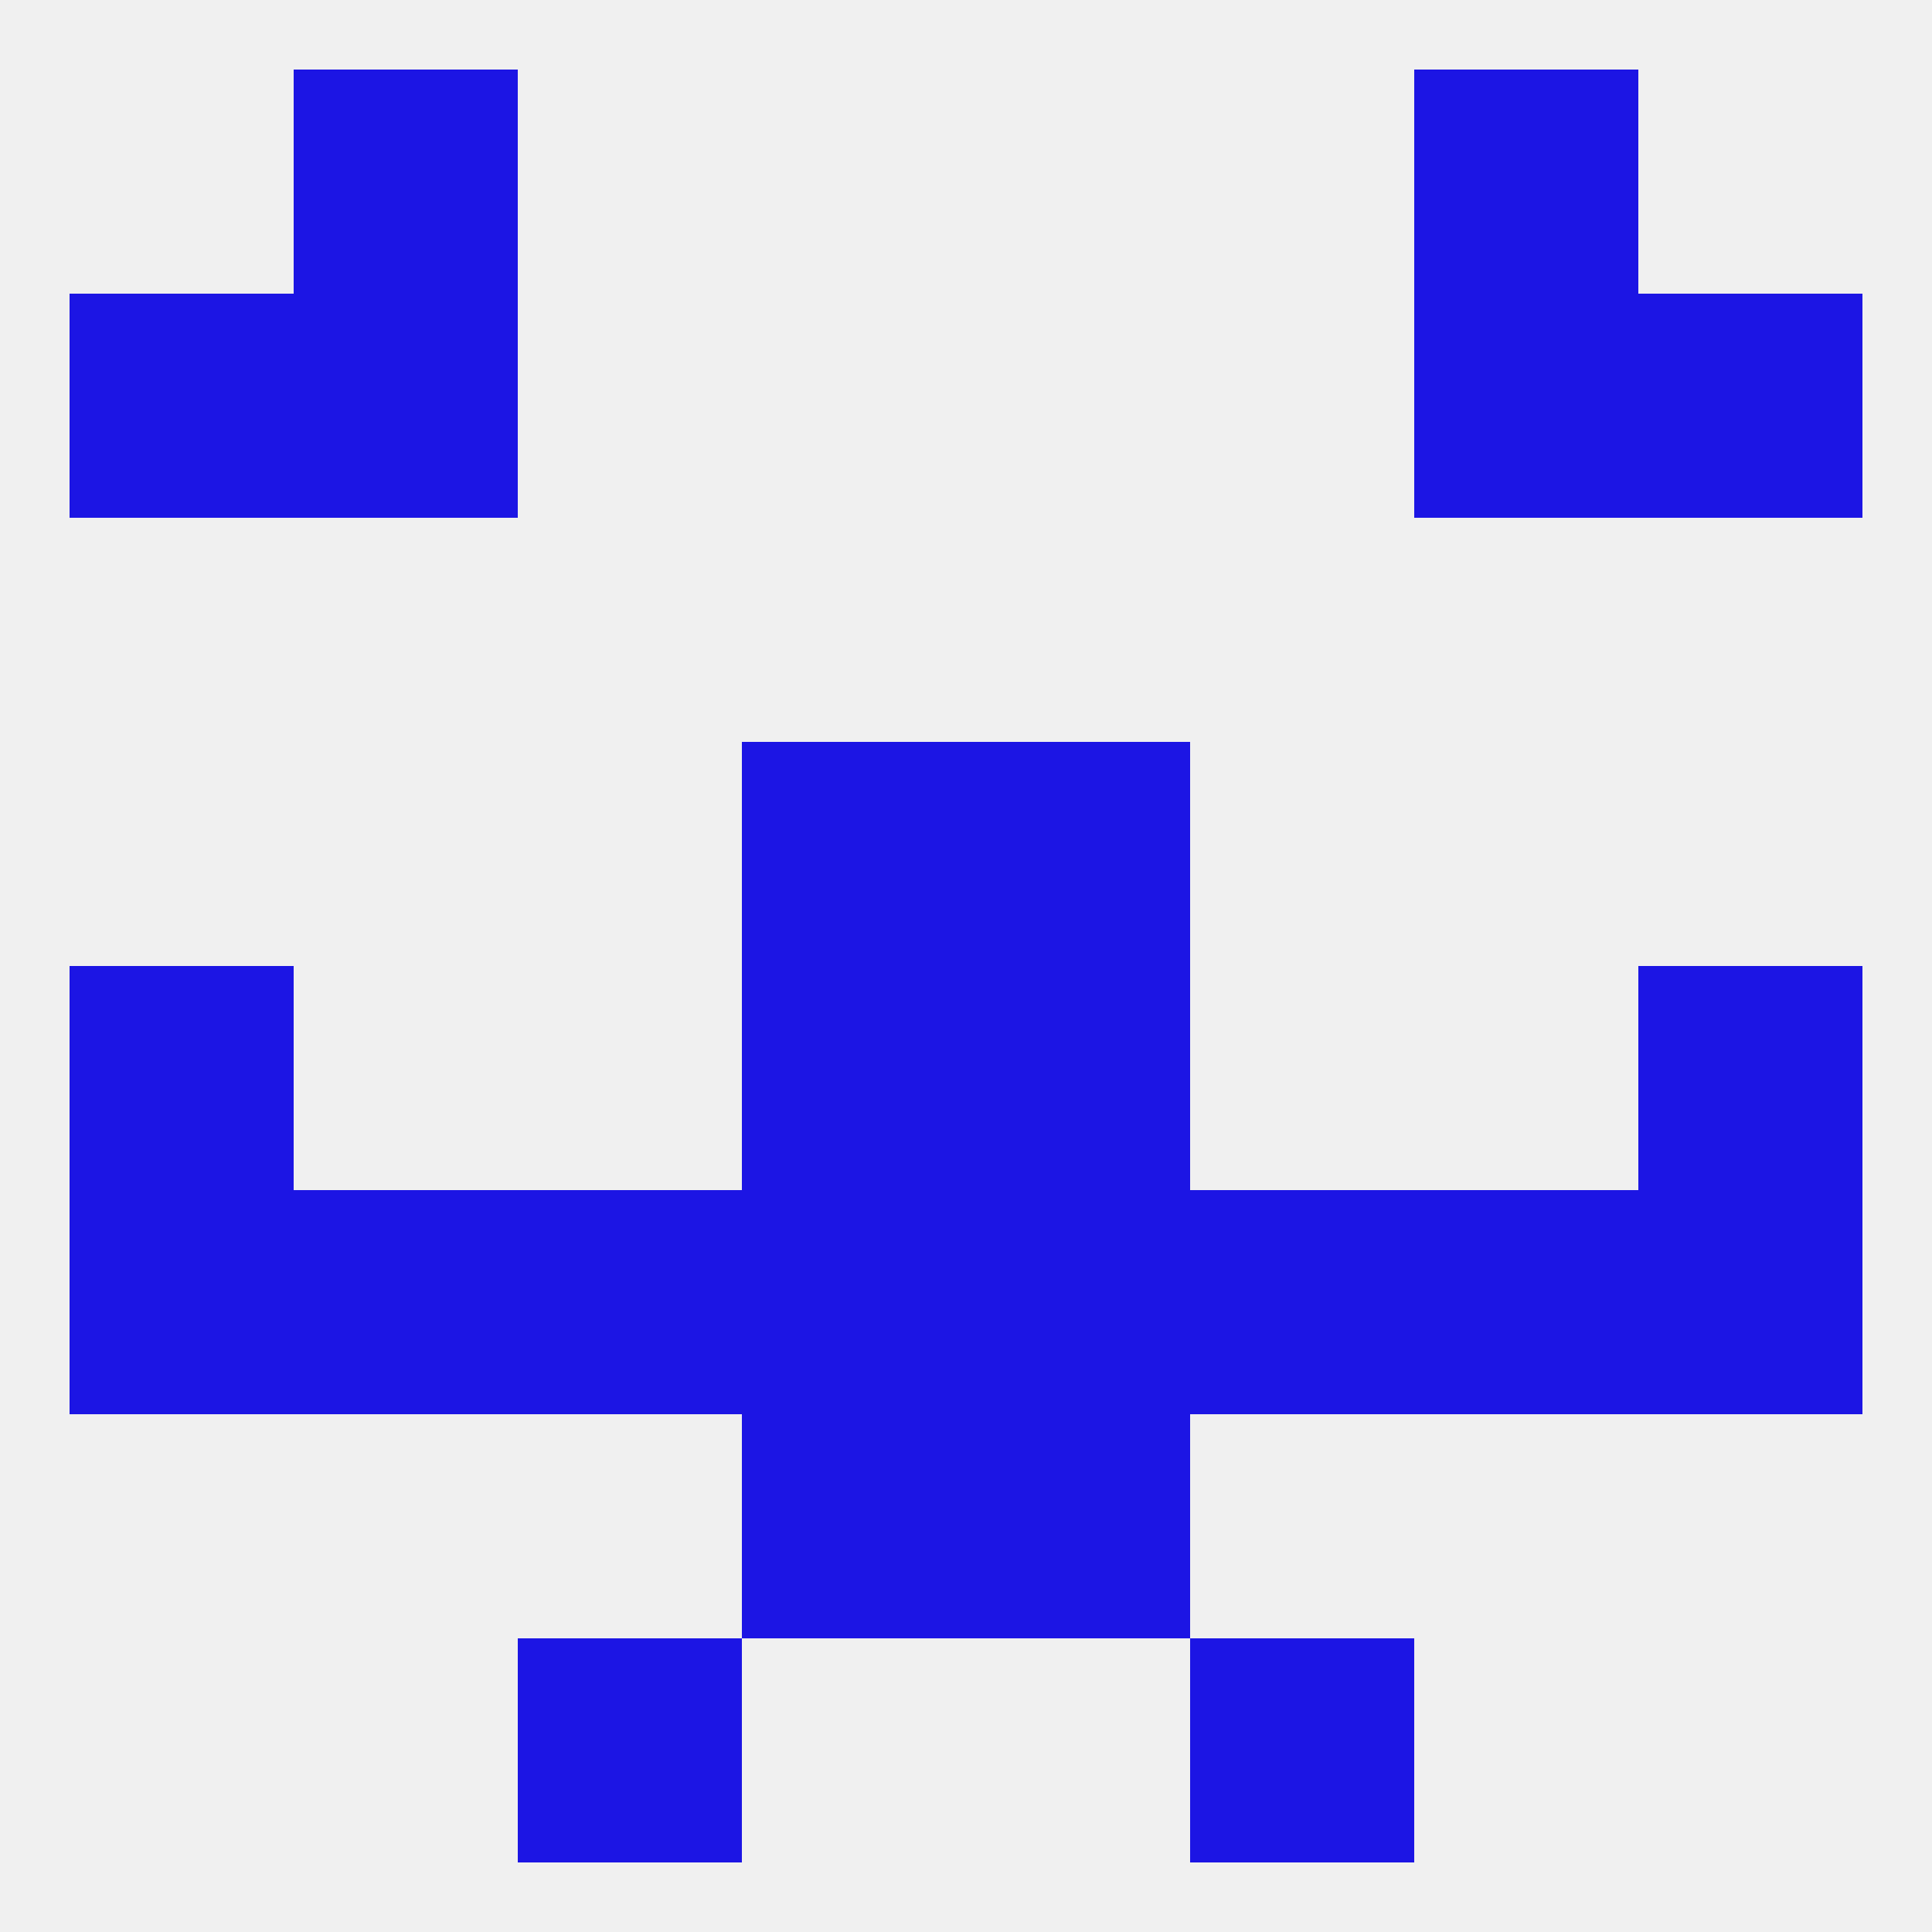
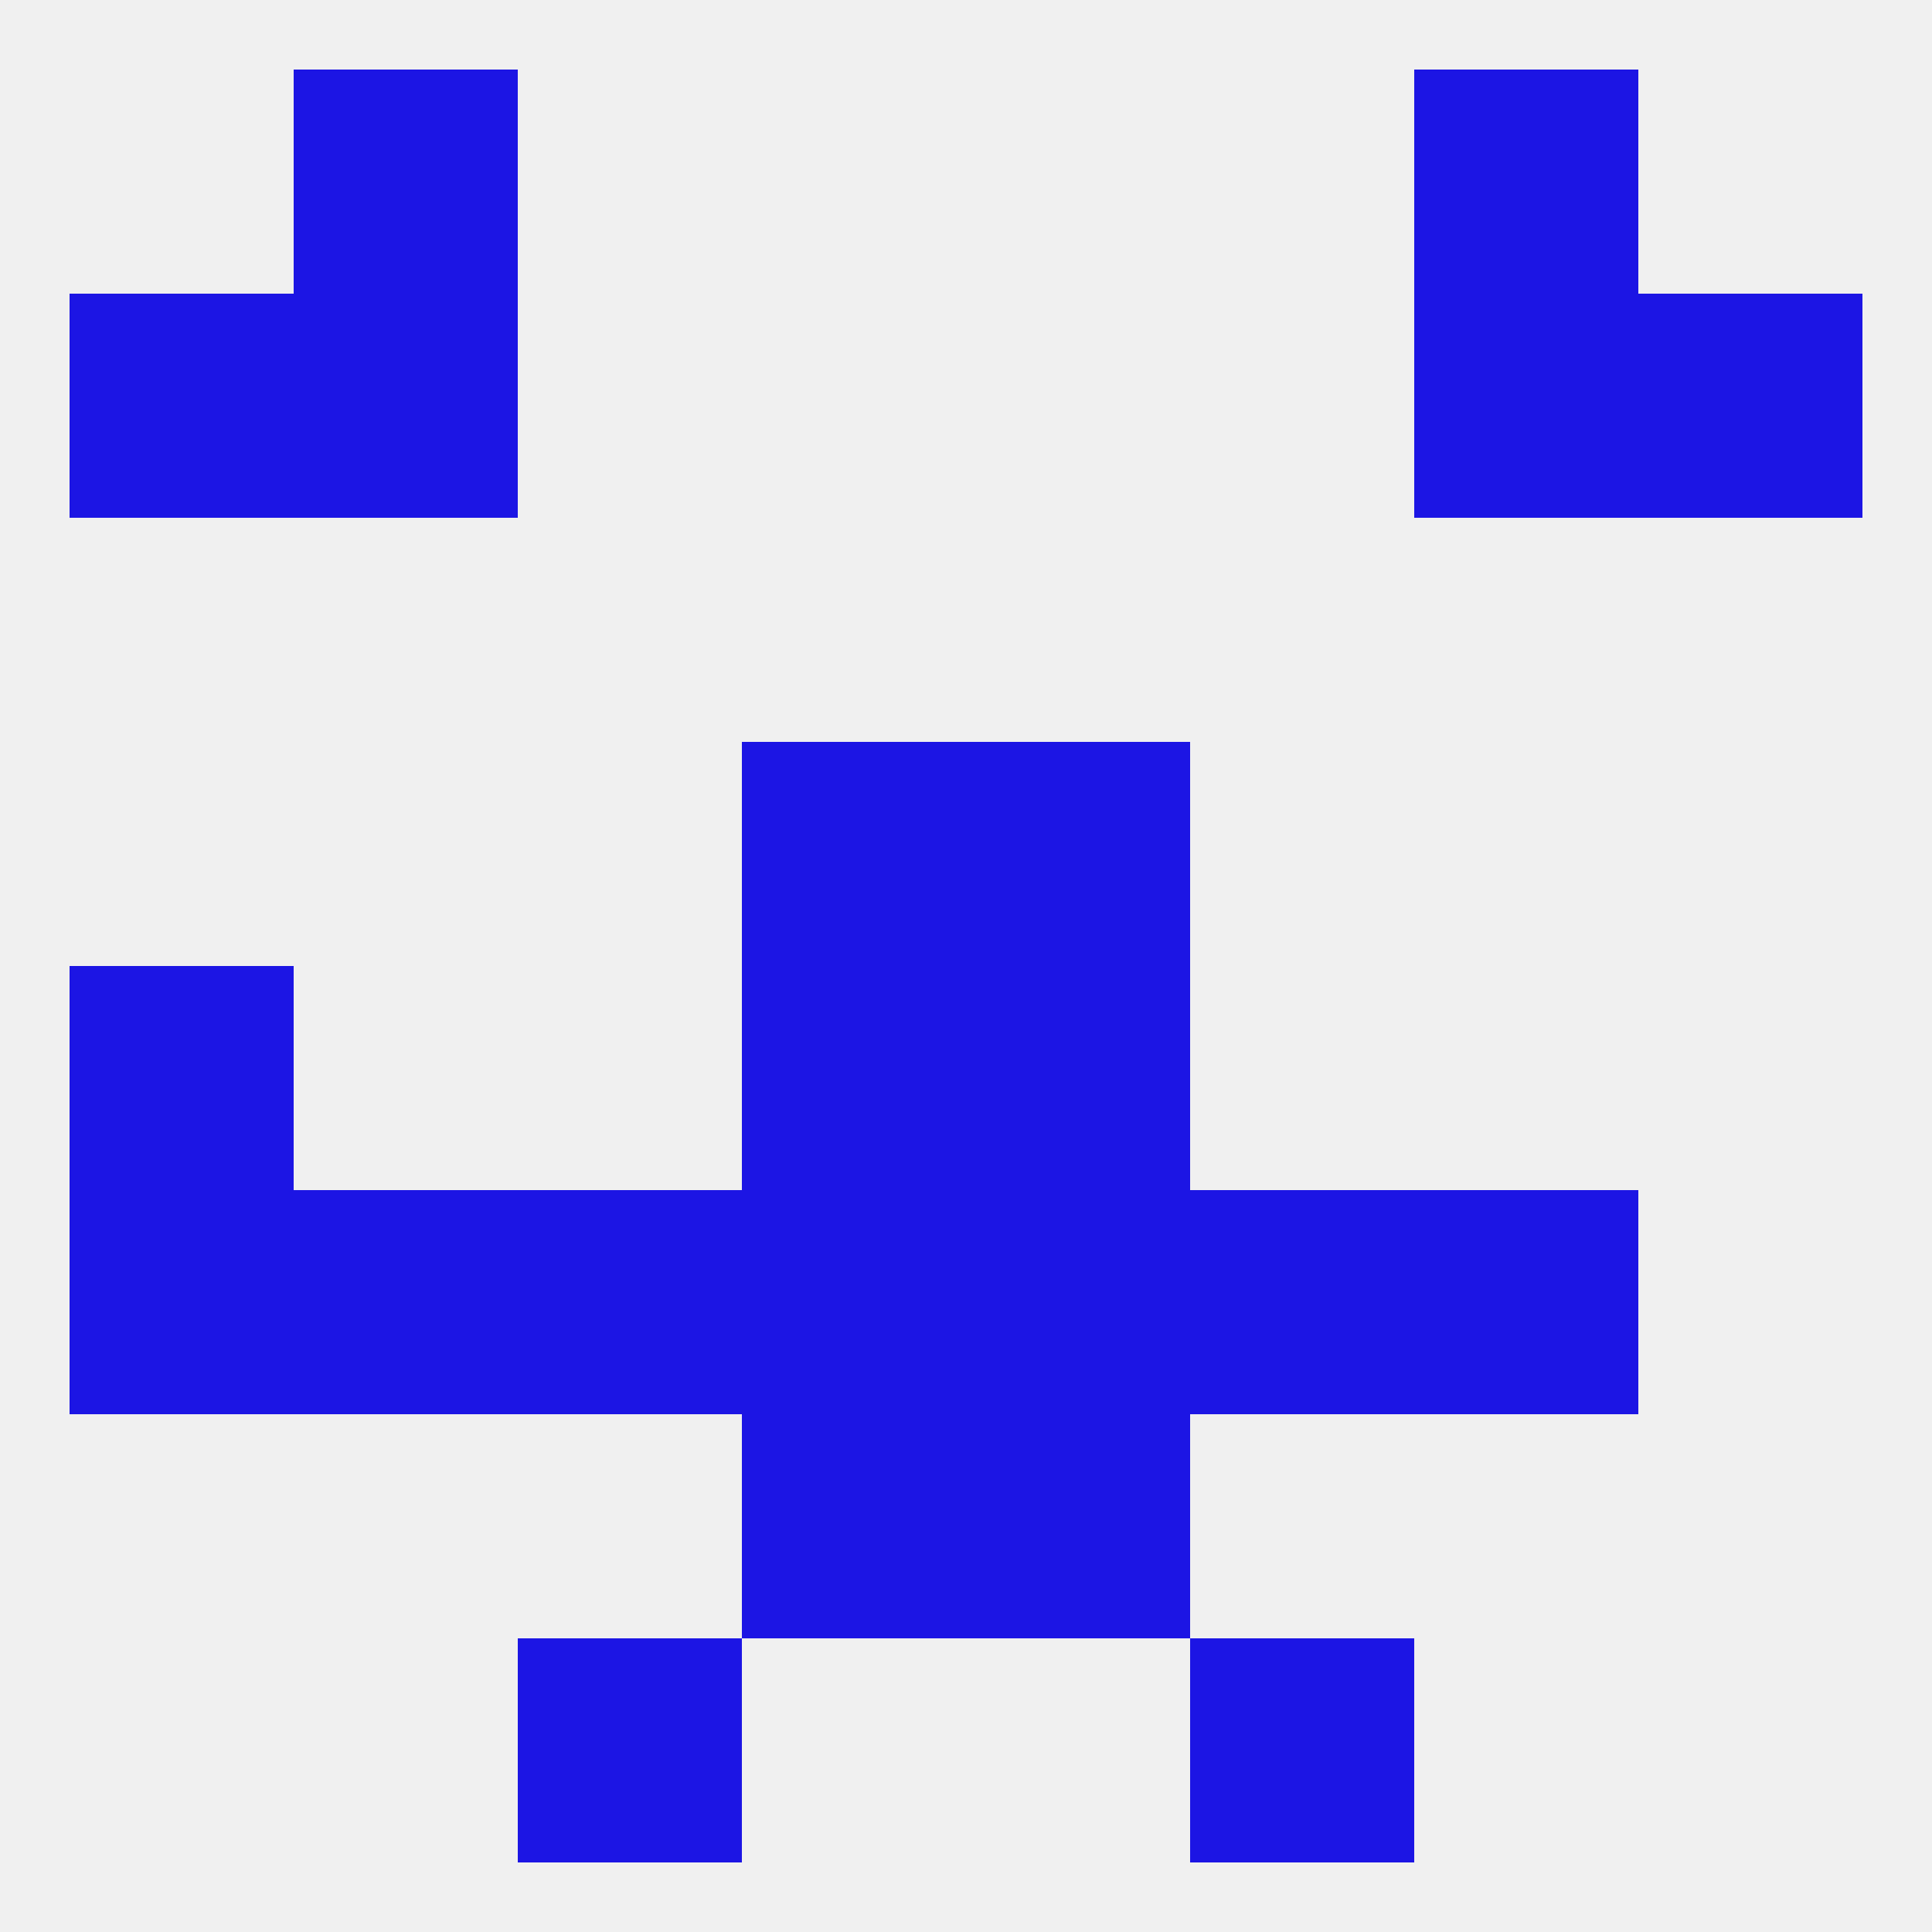
<svg xmlns="http://www.w3.org/2000/svg" version="1.1" baseprofile="full" width="250" height="250" viewBox="0 0 250 250">
  <rect width="100%" height="100%" fill="rgba(240,240,240,255)" />
  <rect x="96" y="125" width="29" height="29" fill="rgba(28,21,228,255)" />
  <rect x="125" y="125" width="29" height="29" fill="rgba(28,21,228,255)" />
  <rect x="9" y="125" width="29" height="29" fill="rgba(28,21,228,255)" />
-   <rect x="212" y="125" width="29" height="29" fill="rgba(28,21,228,255)" />
  <rect x="96" y="96" width="29" height="29" fill="rgba(28,21,228,255)" />
  <rect x="125" y="96" width="29" height="29" fill="rgba(28,21,228,255)" />
  <rect x="9" y="38" width="29" height="29" fill="rgba(28,21,228,255)" />
  <rect x="212" y="38" width="29" height="29" fill="rgba(28,21,228,255)" />
  <rect x="38" y="38" width="29" height="29" fill="rgba(28,21,228,255)" />
  <rect x="183" y="38" width="29" height="29" fill="rgba(28,21,228,255)" />
  <rect x="38" y="9" width="29" height="29" fill="rgba(28,21,228,255)" />
  <rect x="183" y="9" width="29" height="29" fill="rgba(28,21,228,255)" />
  <rect x="67" y="212" width="29" height="29" fill="rgba(28,21,228,255)" />
  <rect x="154" y="212" width="29" height="29" fill="rgba(28,21,228,255)" />
  <rect x="96" y="183" width="29" height="29" fill="rgba(28,21,228,255)" />
  <rect x="125" y="183" width="29" height="29" fill="rgba(28,21,228,255)" />
  <rect x="67" y="154" width="29" height="29" fill="rgba(28,21,228,255)" />
  <rect x="9" y="154" width="29" height="29" fill="rgba(28,21,228,255)" />
-   <rect x="212" y="154" width="29" height="29" fill="rgba(28,21,228,255)" />
  <rect x="38" y="154" width="29" height="29" fill="rgba(28,21,228,255)" />
  <rect x="125" y="154" width="29" height="29" fill="rgba(28,21,228,255)" />
  <rect x="154" y="154" width="29" height="29" fill="rgba(28,21,228,255)" />
  <rect x="183" y="154" width="29" height="29" fill="rgba(28,21,228,255)" />
  <rect x="96" y="154" width="29" height="29" fill="rgba(28,21,228,255)" />
</svg>